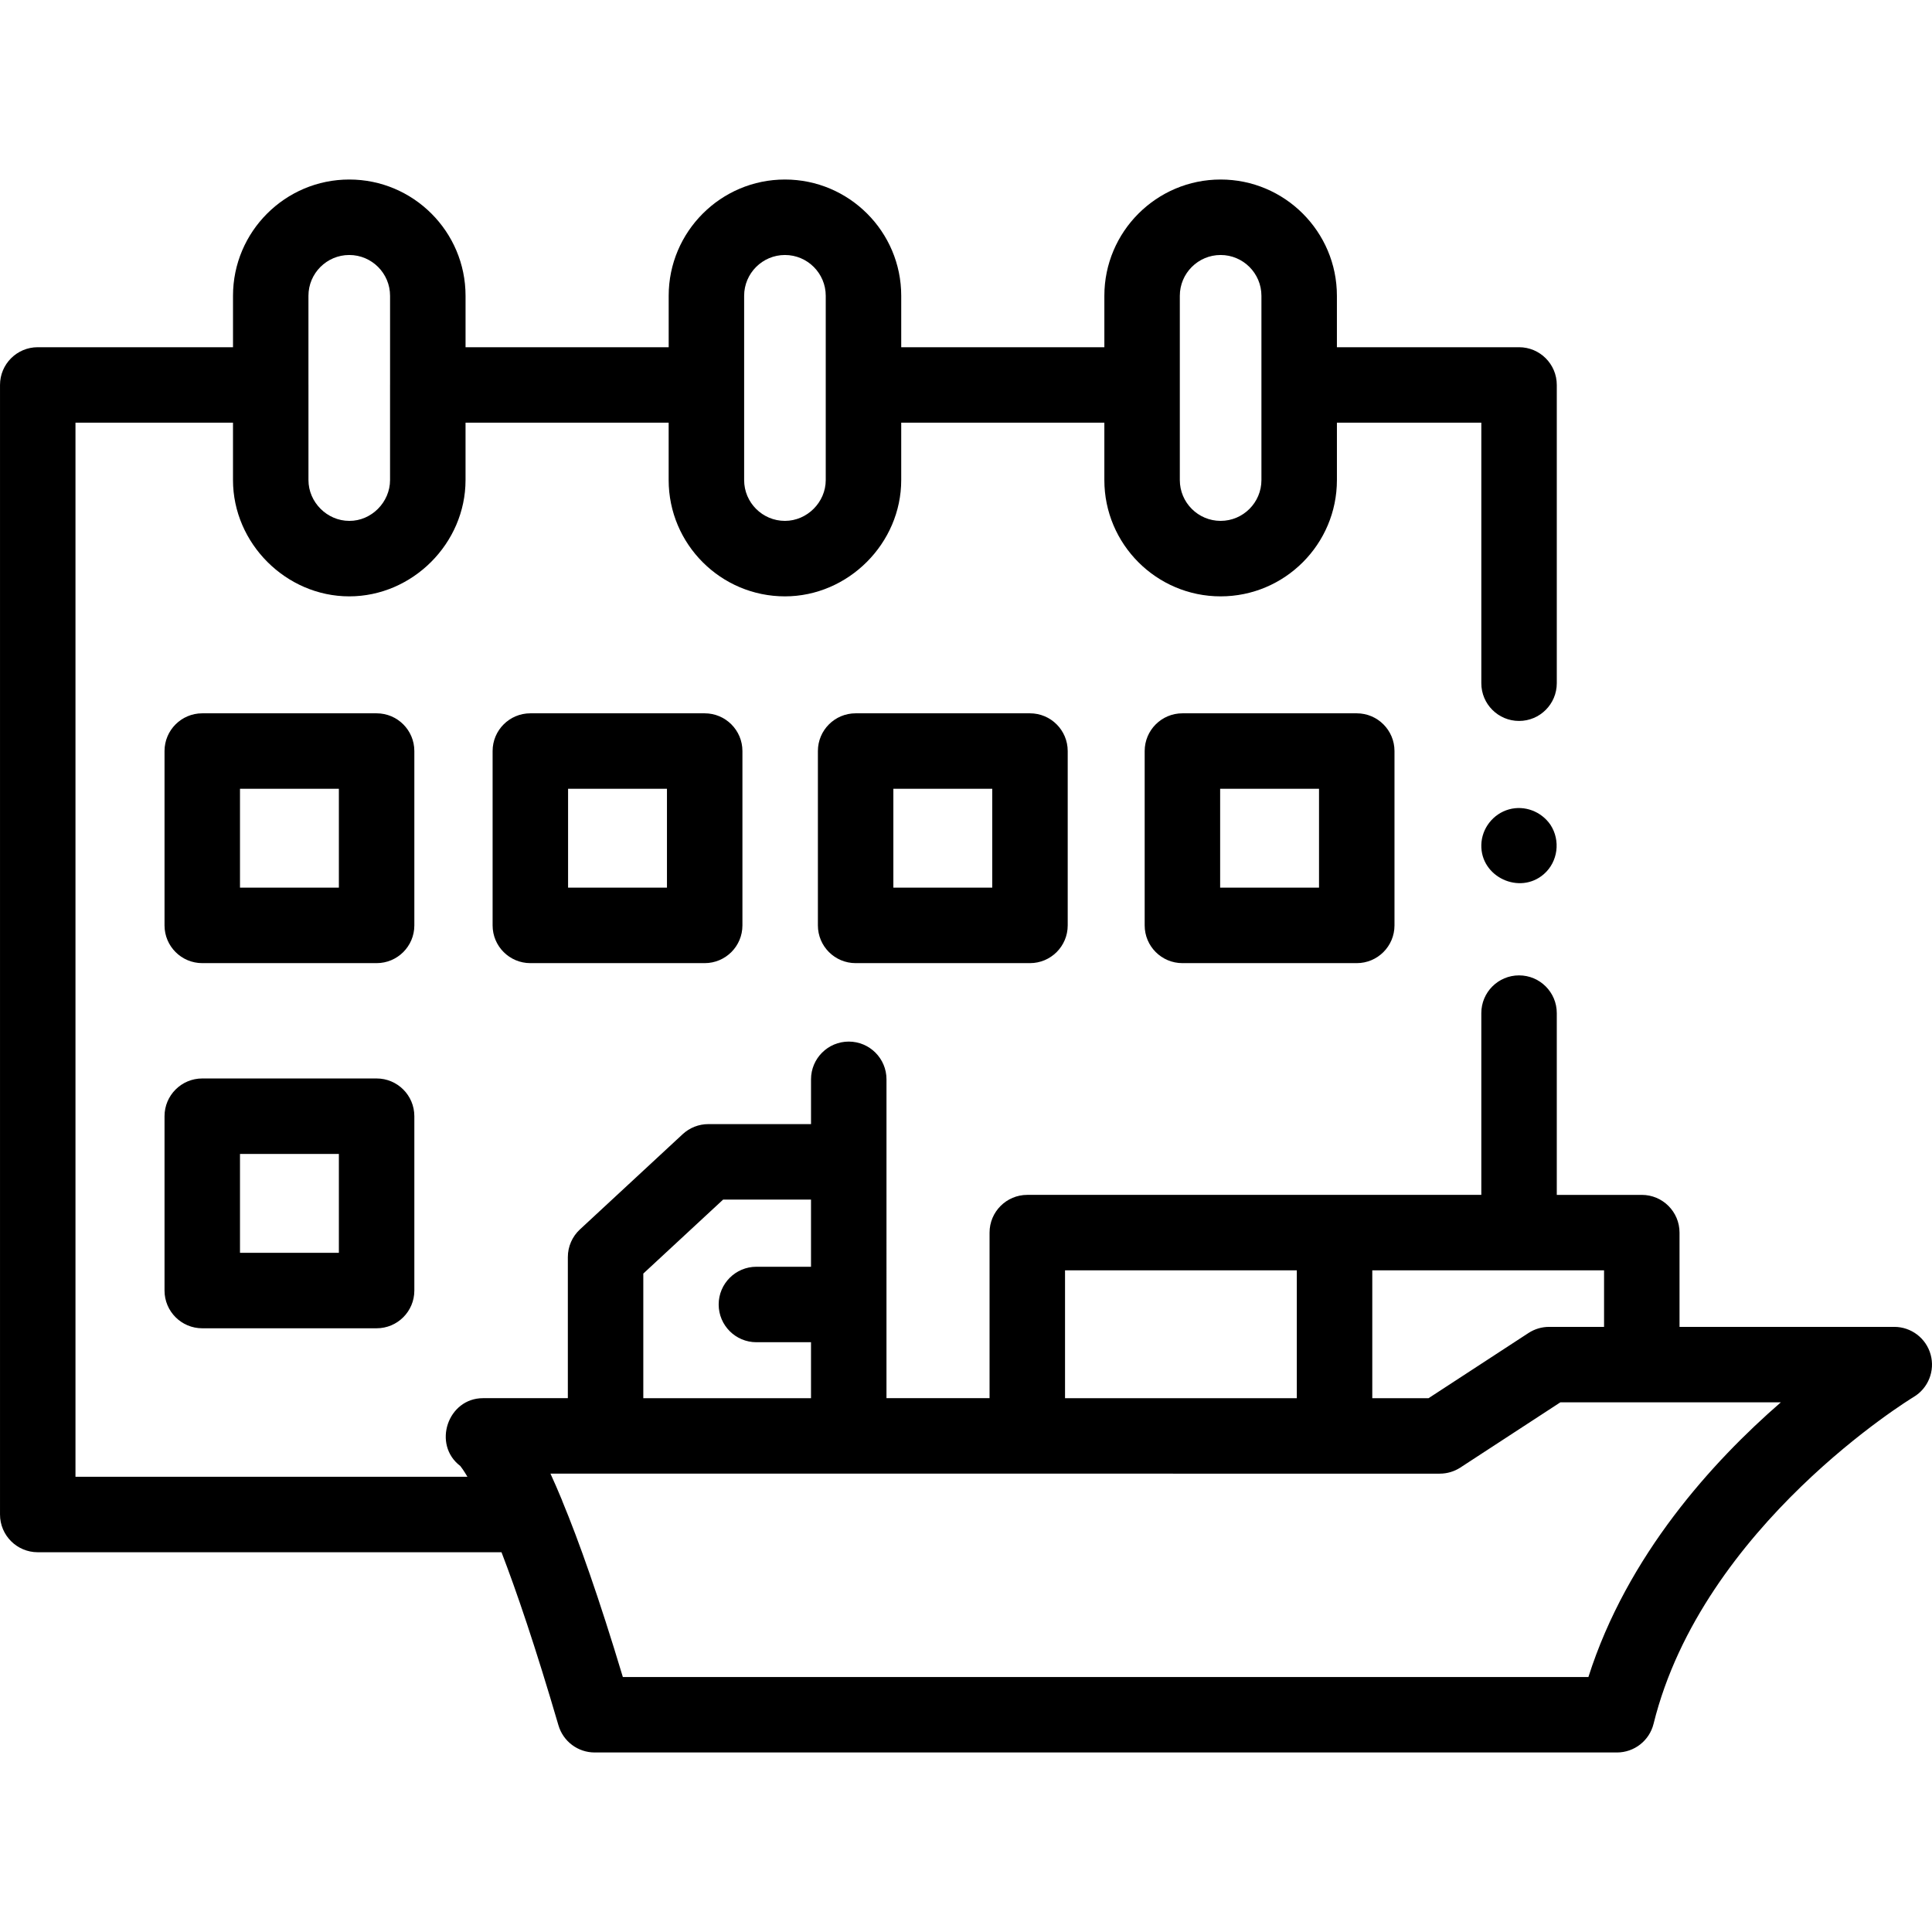
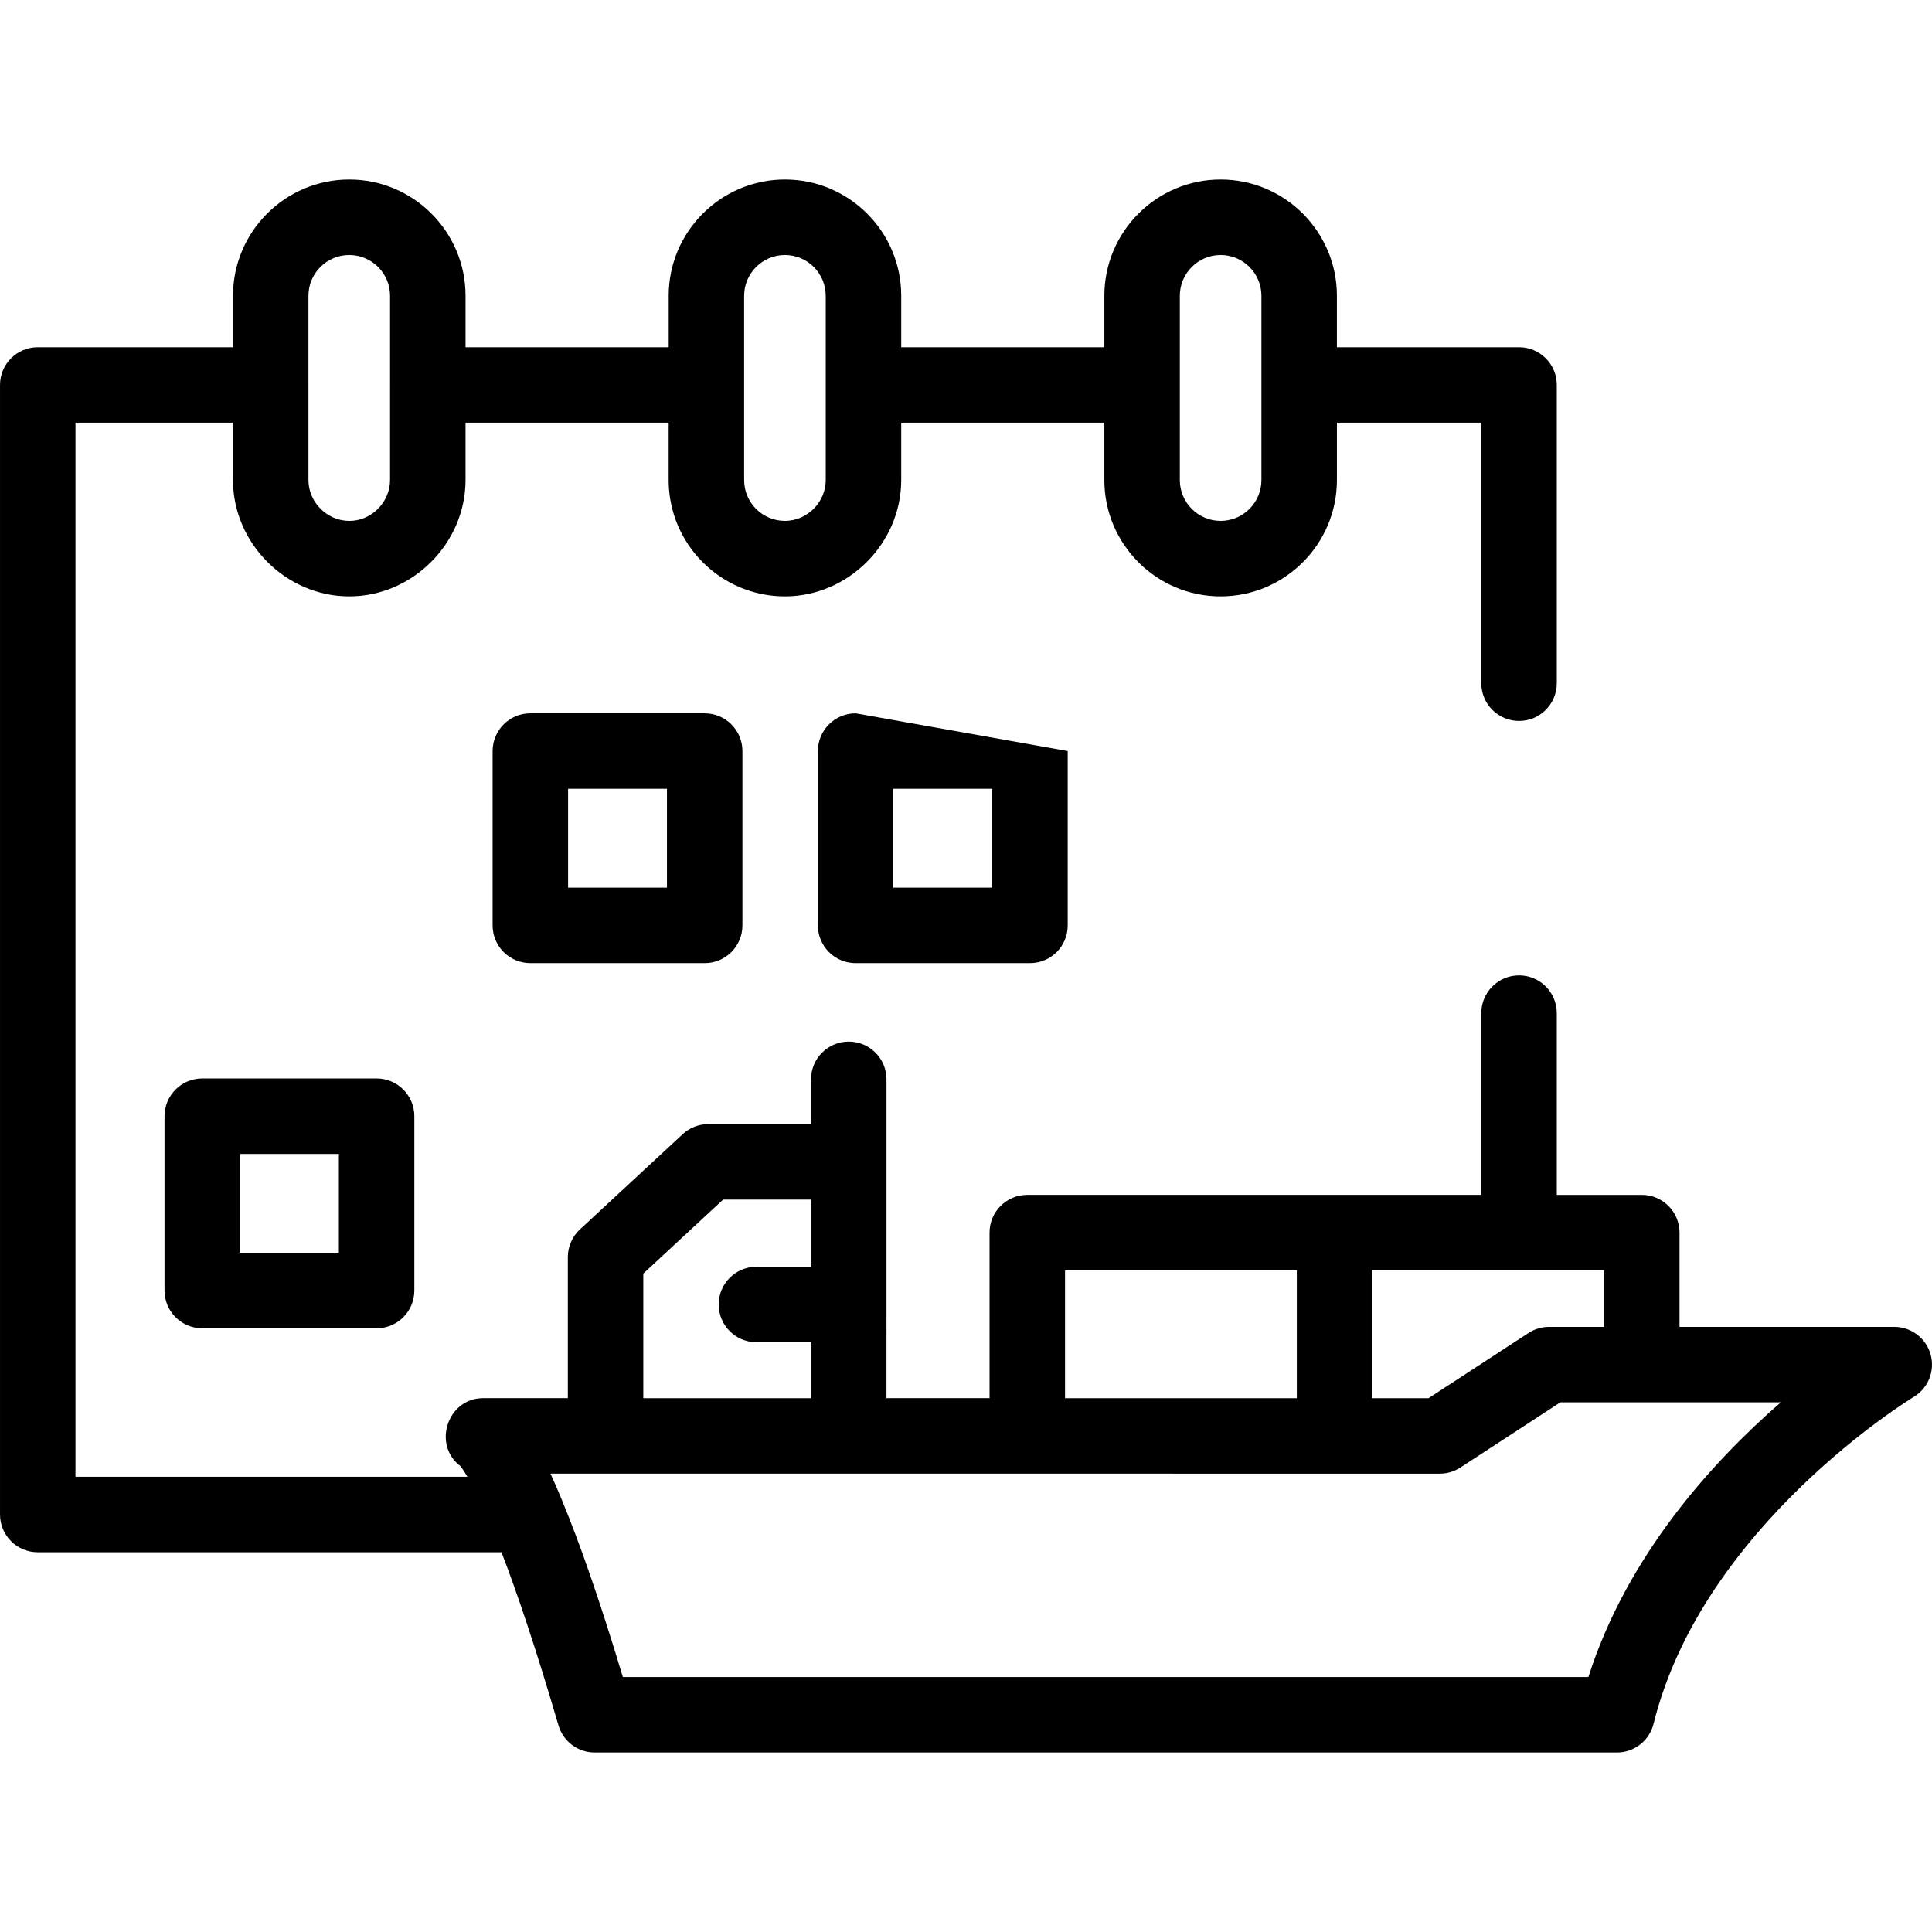
<svg xmlns="http://www.w3.org/2000/svg" id="Capa_1" height="512" viewBox="0 0 512.001 512.001" width="512">
  <g>
    <path d="m10 411.362h122.904c3.954 10.28 8.976 24.97 15.094 45.872 1.248 4.262 5.157 7.191 9.598 7.191h270.909c4.599 0 8.605-3.137 9.708-7.602 12.979-52.531 68.363-86.271 68.911-86.6 3.864-2.306 5.712-6.908 4.517-11.245-1.196-4.337-5.142-7.342-9.641-7.342h-56.907v-24.979c0-5.523-4.478-10-10-10h-22.528v-48.171c0-5.523-4.478-10-10-10s-10 4.477-10 10v48.169h-120.322c-5.522 0-10 4.477-10 10v43.876h-27.316l.003-84.499c0-5.523-4.478-10-10-10s-10 4.477-10 10v11.87h-27.213c-2.521 0-4.949.952-6.798 2.666l-27.233 25.243c-2.042 1.893-3.202 4.55-3.202 7.334v37.386h-22.466c-9.393 0-13.495 12.318-6.037 17.972.301.373.931 1.223 1.889 2.858h-103.87v-279.342h41.744v15.207c0 16.767 14.057 30.818 30.813 30.818 16.759 0 30.814-14.054 30.814-30.818v-15.207h53.829v15.204c0 16.995 13.826 30.821 30.82 30.821 16.763 0 30.813-14.04 30.812-30.821v-15.204h53.832v15.204c0 16.995 13.821 30.821 30.811 30.821 16.995 0 30.821-13.826 30.821-30.821v-15.204h38.268v69.04c0 5.523 4.478 10 10 10s10-4.477 10-10v-79.04c0-5.523-4.478-10-10-10h-48.271v-13.63c0-16.991-13.823-30.813-30.814-30.813-16.99 0-30.813 13.823-30.813 30.813v13.63h-53.833v-13.63c0-16.991-13.823-30.813-30.814-30.813-16.99 0-30.813 13.823-30.813 30.813v13.63h-53.833v-13.63c0-16.991-13.823-30.813-30.814-30.813-16.99 0-30.813 13.823-30.813 30.813v13.63h-51.746c-5.522 0-10 4.477-10 10v299.343c0 5.523 4.478 10 10 10zm410.945 33.063h-255.885c-6.349-21.101-11.647-36.013-16.033-46.594-.037-.097-.061-.197-.1-.293-1.072-2.589-2.086-4.916-3.047-7.006l235.679.002c1.94 0 3.838-.564 5.463-1.624l26.482-17.273h58.432c-17.949 15.59-40.703 40.469-50.991 72.788zm-77.276-73.892h-61.424v-33.876h61.424zm81.424-18.896h-14.563c-1.94 0-3.838.564-5.463 1.624l-26.482 17.273h-14.915v-33.876h61.423zm-254.61-14.125 21.155-19.609h23.288v17.801h-14.47c-5.522 0-10 4.477-10 10s4.478 10 10 10h14.47v14.829h-44.443zm142.183-259.123c0-5.962 4.851-10.813 10.813-10.813s10.814 4.851 10.814 10.813v48.836c0 5.962-4.852 10.813-10.814 10.813s-10.813-4.851-10.813-10.813zm-115.461 0c0-5.962 4.851-10.813 10.813-10.813s10.814 4.851 10.814 10.813v23.63 25.204c0 5.882-4.94 10.816-10.814 10.816-5.963 0-10.813-4.851-10.813-10.813zm-104.646-10.813c5.963 0 10.813 4.851 10.813 10.813v23.572c0 .02-.003.038-.003.058v25.204c0 5.851-4.929 10.858-10.812 10.816-5.876 0-10.811-4.943-10.811-10.816v-25.204c0-.02-.003-.038-.003-.058v-23.572c.001-5.962 4.853-10.813 10.816-10.813z" />
-     <path d="m109.805 199.036c0-5.523-4.478-10-10-10h-46.204c-5.522 0-10 4.477-10 10v46.204c0 5.523 4.478 10 10 10h46.204c5.522 0 10-4.477 10-10zm-20 36.203h-26.204v-26.204h26.204z" />
    <path d="m140.547 189.036c-5.522 0-10 4.477-10 10v46.204c0 5.523 4.478 10 10 10h46.204c5.522 0 10-4.477 10-10v-46.204c0-5.523-4.478-10-10-10zm36.204 46.203h-26.204v-26.204h26.204z" />
-     <path d="m226.751 189.036c-5.522 0-10 4.477-10 10v46.204c0 5.523 4.478 10 10 10h46.204c5.522 0 10-4.477 10-10v-46.204c0-5.523-4.478-10-10-10zm36.204 46.203h-26.204v-26.204h26.204z" />
-     <path d="m313.352 189.036c-5.522 0-10 4.477-10 10v46.204c0 5.523 4.478 10 10 10h46.203c5.522 0 10-4.477 10-10v-46.204c0-5.523-4.478-10-10-10zm36.203 46.203h-26.203v-26.204h26.203z" />
+     <path d="m226.751 189.036c-5.522 0-10 4.477-10 10v46.204c0 5.523 4.478 10 10 10h46.204c5.522 0 10-4.477 10-10v-46.204zm36.204 46.203h-26.204v-26.204h26.204z" />
    <path d="m99.805 285.805h-46.204c-5.522 0-10 4.477-10 10v46.204c0 5.523 4.478 10 10 10h46.204c5.522 0 10-4.477 10-10v-46.204c0-5.523-4.478-10-10-10zm-10 46.204h-26.204v-26.204h26.204z" />
-     <path d="m410.88 218.57c-2.415-3.524-6.845-5.228-10.984-4.076-4.196 1.168-7.215 5.021-7.33 9.382-.225 8.552 10.185 13.368 16.583 7.77 3.748-3.279 4.448-8.93 1.731-13.076z" />
  </g>
</svg>